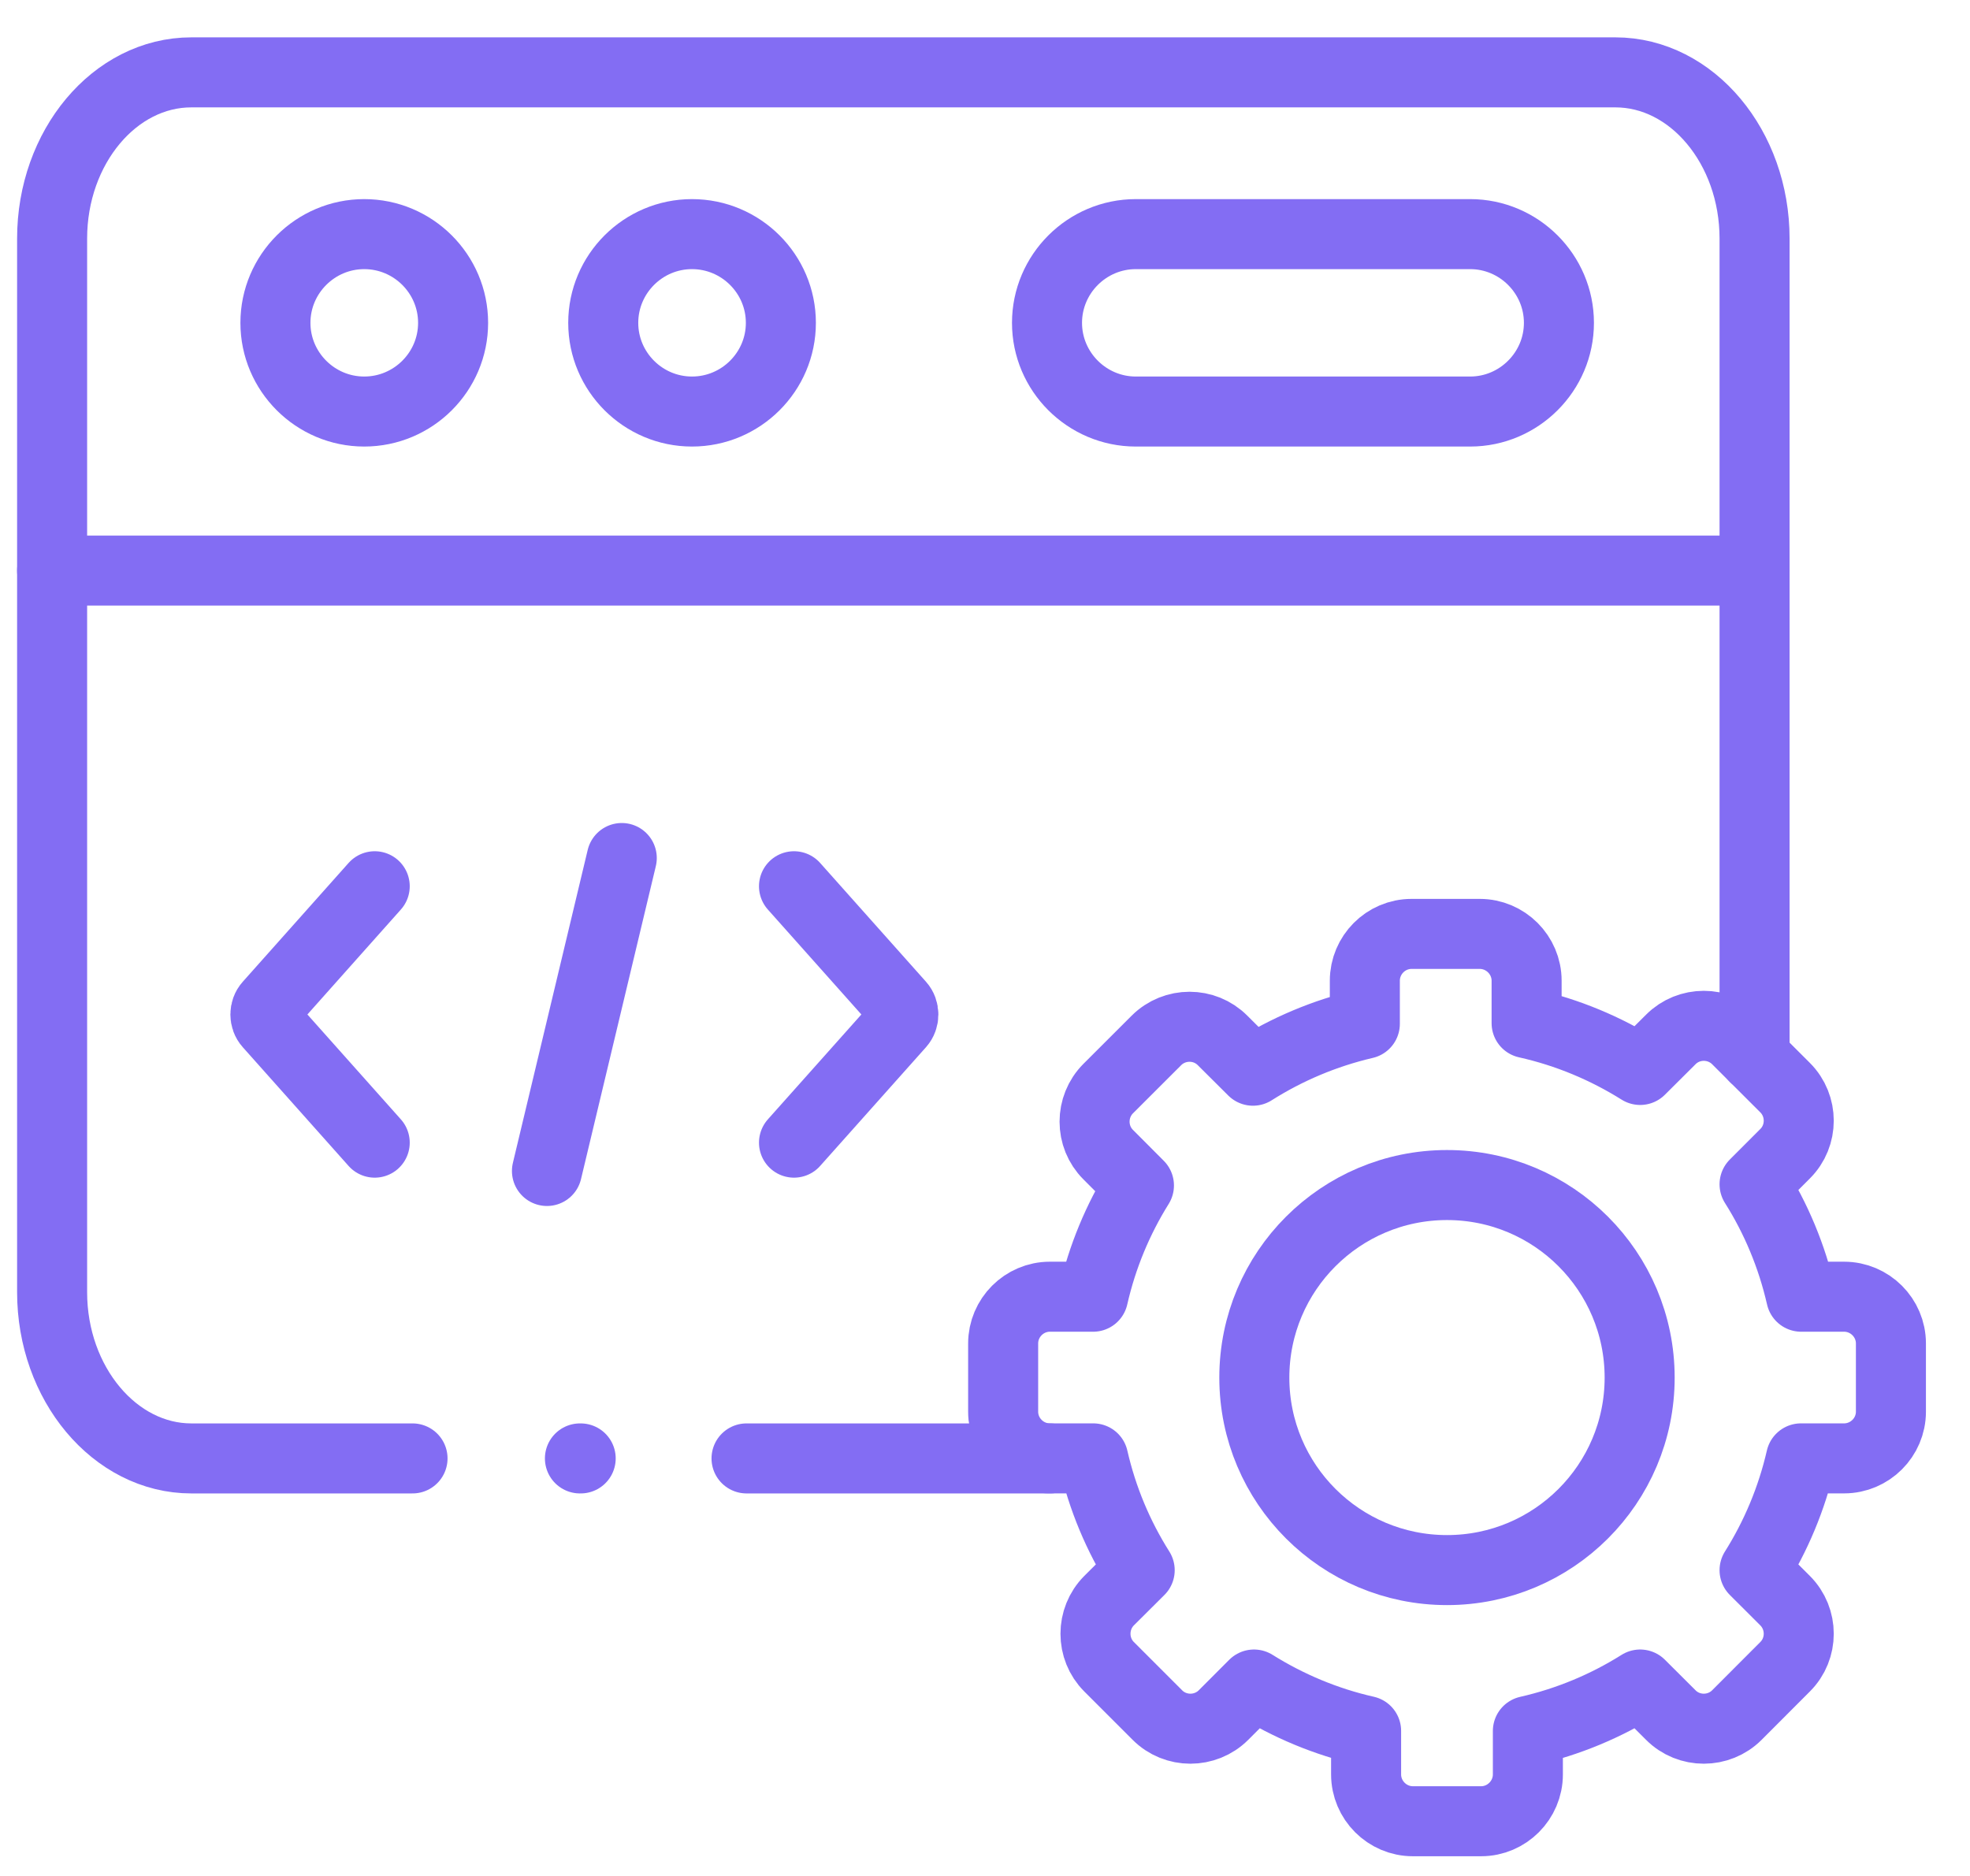
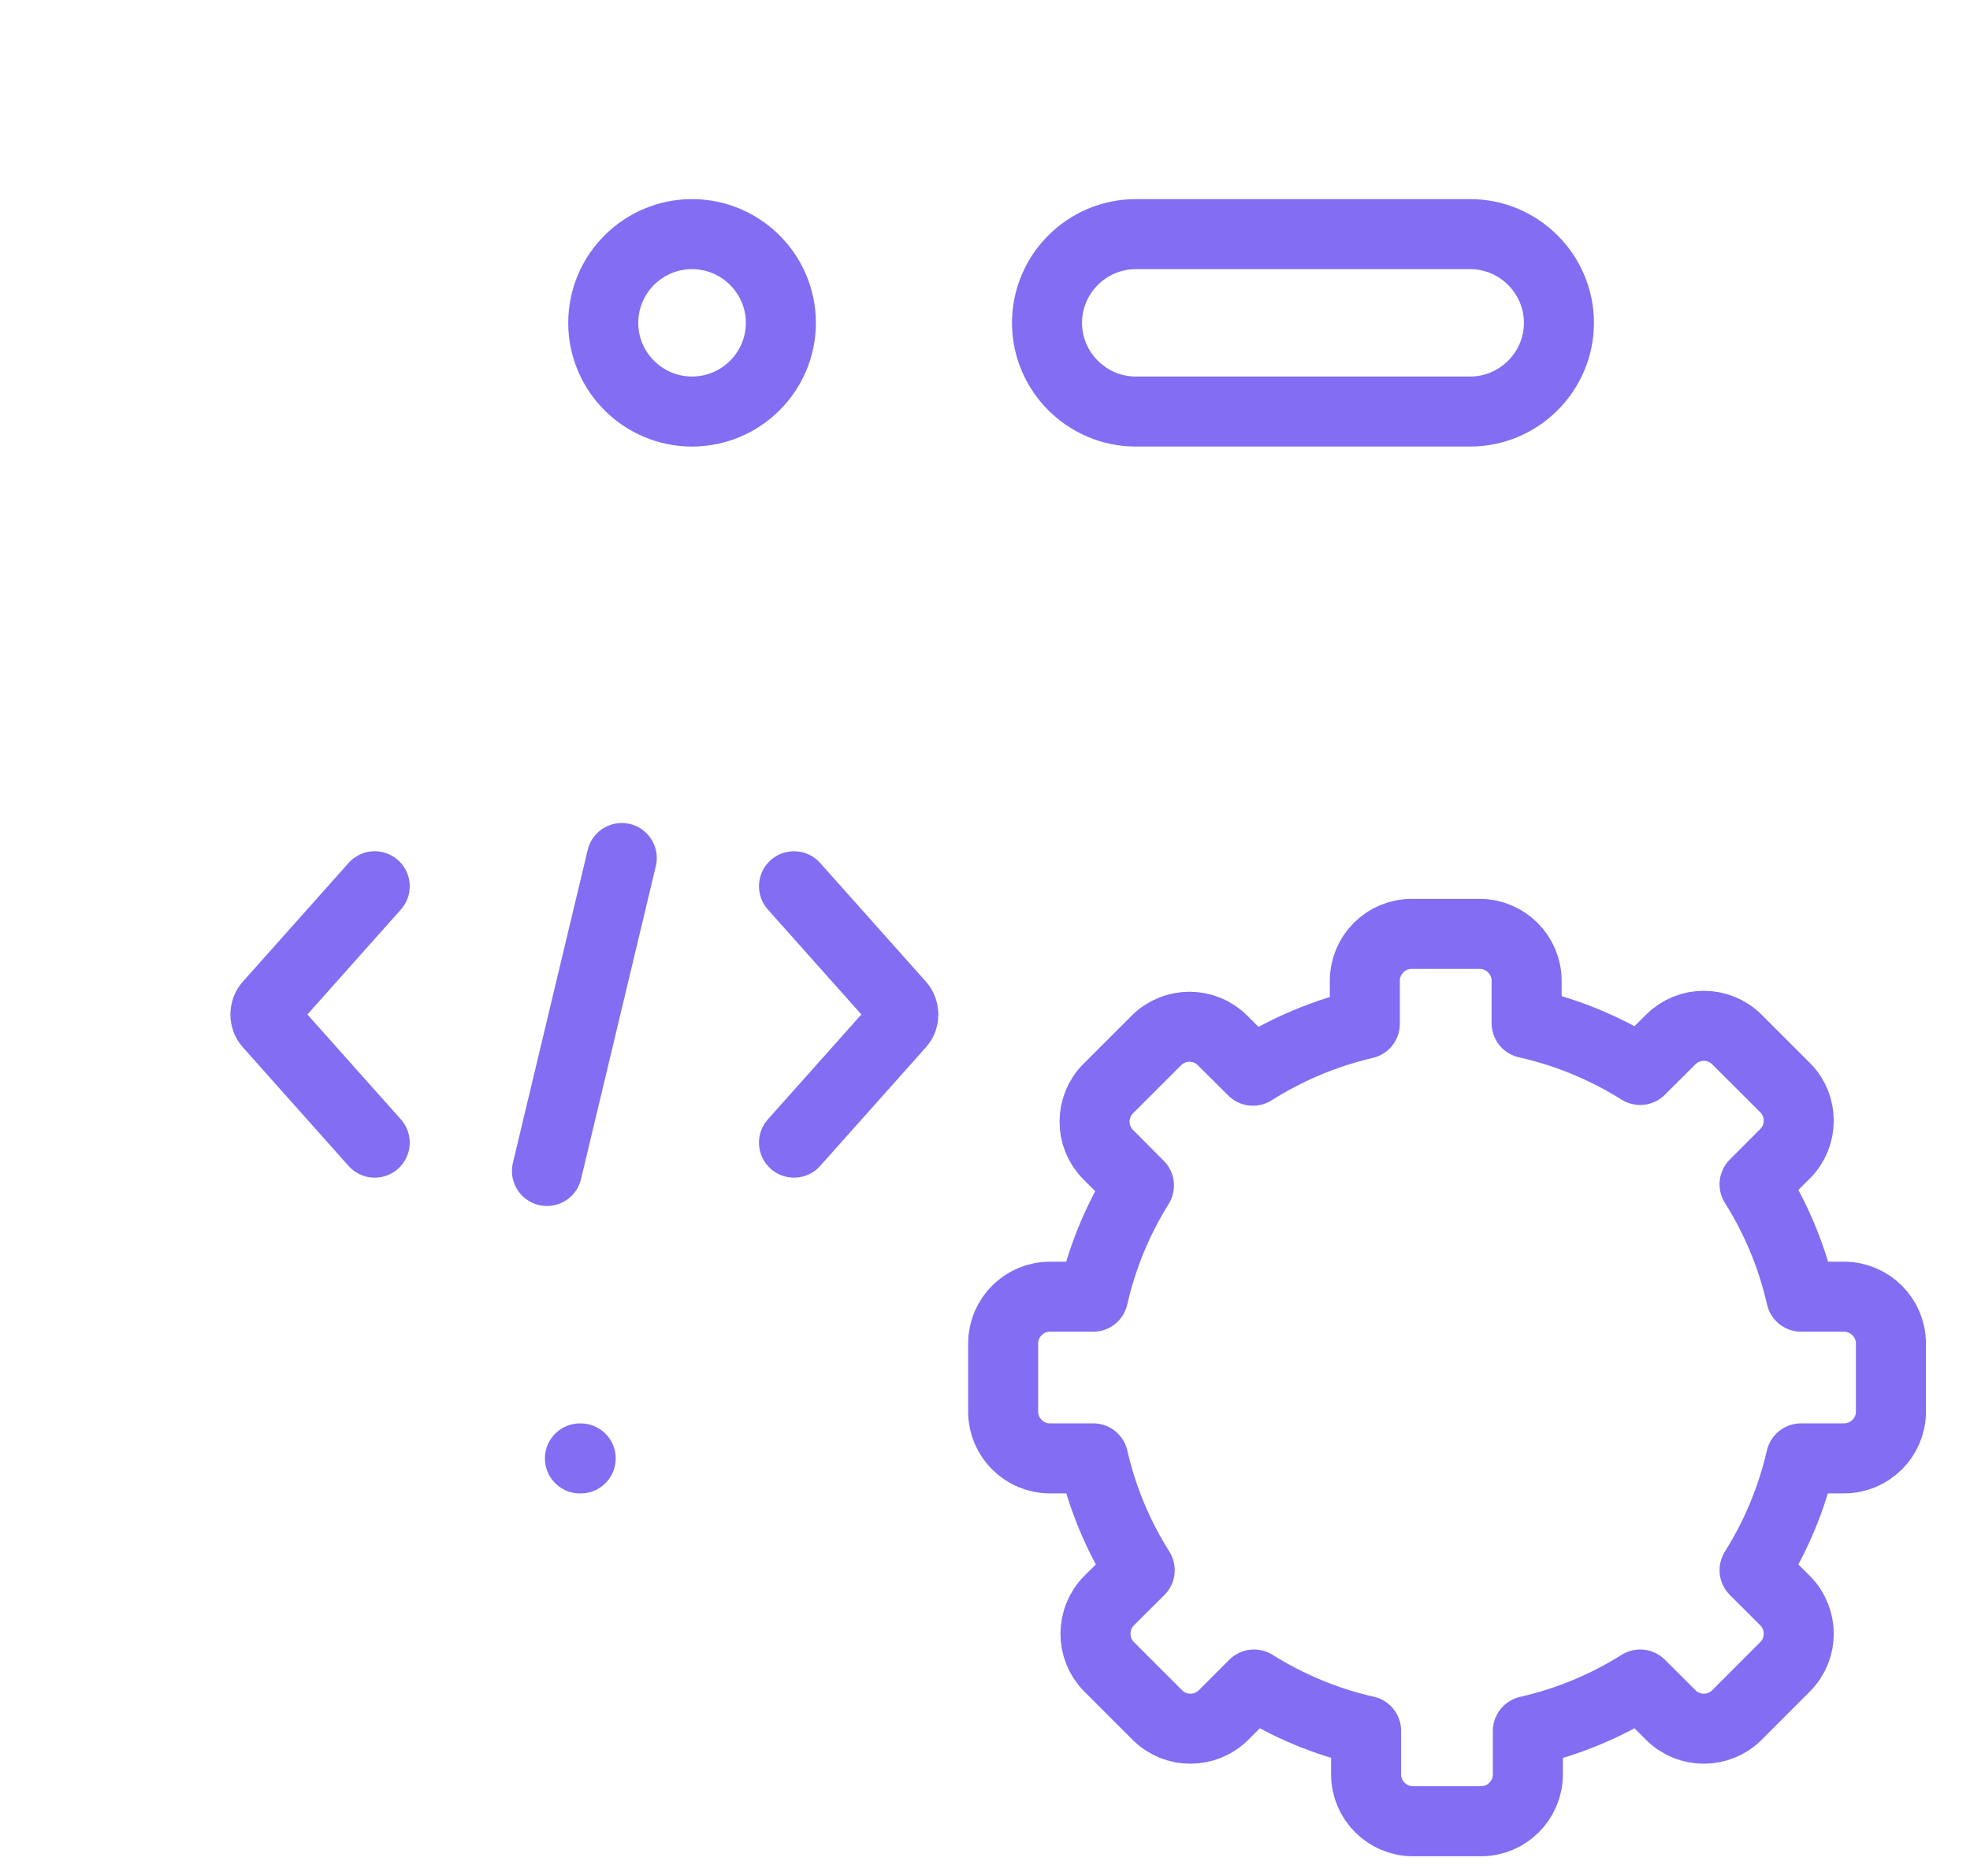
<svg xmlns="http://www.w3.org/2000/svg" width="42" height="40" viewBox="0 0 42 40" fill="none">
-   <path d="M1.111 12.166H13.613H37.407" stroke="#836DF3" stroke-width="1.493" stroke-miterlimit="10" stroke-linecap="round" stroke-linejoin="round" />
-   <path d="M7.765 8.775C8.809 8.775 9.66 7.927 9.66 6.884C9.66 5.841 8.809 4.992 7.765 4.992C6.724 4.992 5.872 5.841 5.872 6.884C5.872 7.927 6.724 8.775 7.765 8.775Z" stroke="#836DF3" stroke-width="1.493" stroke-miterlimit="10" stroke-linecap="round" stroke-linejoin="round" />
  <path d="M24.215 4.992H31.343C32.384 4.992 33.236 5.843 33.236 6.884C33.236 7.924 32.384 8.775 31.343 8.775H24.215C23.173 8.775 22.322 7.924 22.322 6.884C22.322 5.843 23.173 4.992 24.215 4.992Z" stroke="#836DF3" stroke-width="1.493" stroke-miterlimit="10" stroke-linecap="round" stroke-linejoin="round" />
  <path d="M14.753 8.775C15.797 8.775 16.648 7.927 16.648 6.884C16.648 5.841 15.797 4.992 14.753 4.992C13.712 4.992 12.861 5.841 12.861 6.884C12.861 7.927 13.712 8.775 14.753 8.775Z" stroke="#836DF3" stroke-width="1.493" stroke-miterlimit="10" stroke-linecap="round" stroke-linejoin="round" />
  <path d="M13.256 18.295L11.661 24.968" stroke="#836DF3" stroke-width="1.493" stroke-miterlimit="10" stroke-linecap="round" stroke-linejoin="round" />
  <path d="M16.928 24.364L19.185 21.832C19.284 21.721 19.284 21.541 19.185 21.43L16.928 18.897" stroke="#836DF3" stroke-width="1.493" stroke-miterlimit="10" stroke-linecap="round" stroke-linejoin="round" />
  <path d="M7.989 24.364L5.733 21.832C5.633 21.721 5.633 21.541 5.733 21.43L7.989 18.897" stroke="#836DF3" stroke-width="1.493" stroke-miterlimit="10" stroke-linecap="round" stroke-linejoin="round" />
  <path d="M32.547 21.816C33.419 22.011 34.234 22.354 34.968 22.814L35.621 22.164C36.007 21.776 36.642 21.776 37.03 22.164L38.058 23.191C38.446 23.579 38.446 24.214 38.058 24.6L37.407 25.252C37.866 25.979 38.204 26.787 38.401 27.649H39.316C39.865 27.649 40.314 28.099 40.314 28.645V30.101C40.314 30.647 39.865 31.096 39.316 31.096H38.397C38.2 31.954 37.861 32.758 37.407 33.48L38.058 34.13C38.446 34.519 38.446 35.153 38.058 35.539L37.03 36.569C36.642 36.957 36.007 36.957 35.621 36.569L34.968 35.918C34.243 36.374 33.437 36.713 32.574 36.909V37.835C32.574 38.383 32.124 38.833 31.578 38.833H30.121C29.574 38.833 29.125 38.383 29.125 37.835V36.907C28.267 36.713 27.46 36.372 26.735 35.918L26.085 36.569C25.696 36.957 25.062 36.957 24.675 36.569L23.645 35.539C23.259 35.153 23.259 34.519 23.645 34.13L24.298 33.48C23.842 32.758 23.503 31.954 23.307 31.096H22.383C21.834 31.096 21.387 30.647 21.387 30.101V28.645C21.387 28.099 21.834 27.649 22.383 27.649H23.305C23.499 26.796 23.833 25.997 24.282 25.277L23.627 24.62C23.239 24.234 23.239 23.6 23.627 23.211L24.655 22.184C25.044 21.796 25.678 21.796 26.064 22.184L26.713 22.83C27.436 22.372 28.239 22.031 29.098 21.83V20.911C29.098 20.363 29.545 19.913 30.094 19.913H31.548C32.097 19.913 32.547 20.363 32.547 20.911V21.816Z" stroke="#836DF3" stroke-width="1.493" stroke-miterlimit="10" stroke-linecap="round" stroke-linejoin="round" />
-   <path d="M30.85 25.268C33.118 25.268 34.957 27.106 34.957 29.374C34.957 31.641 33.118 33.478 30.85 33.478C28.581 33.478 26.742 31.641 26.742 29.374C26.742 27.106 28.581 25.268 30.85 25.268Z" stroke="#836DF3" stroke-width="1.493" stroke-miterlimit="10" stroke-linecap="round" stroke-linejoin="round" />
-   <path d="M8.795 31.097H4.079C2.449 31.097 1.111 29.501 1.111 27.553V5.087C1.111 3.136 2.446 1.543 4.079 1.543H7.517H34.439C36.072 1.543 37.407 3.139 37.407 5.087V22.541M22.383 31.097H15.916" stroke="#836DF3" stroke-width="1.493" stroke-miterlimit="10" stroke-linecap="round" stroke-linejoin="round" />
  <path d="M12.364 31.097H12.38" stroke="#836DF3" stroke-width="1.493" stroke-miterlimit="10" stroke-linecap="round" stroke-linejoin="round" />
</svg>